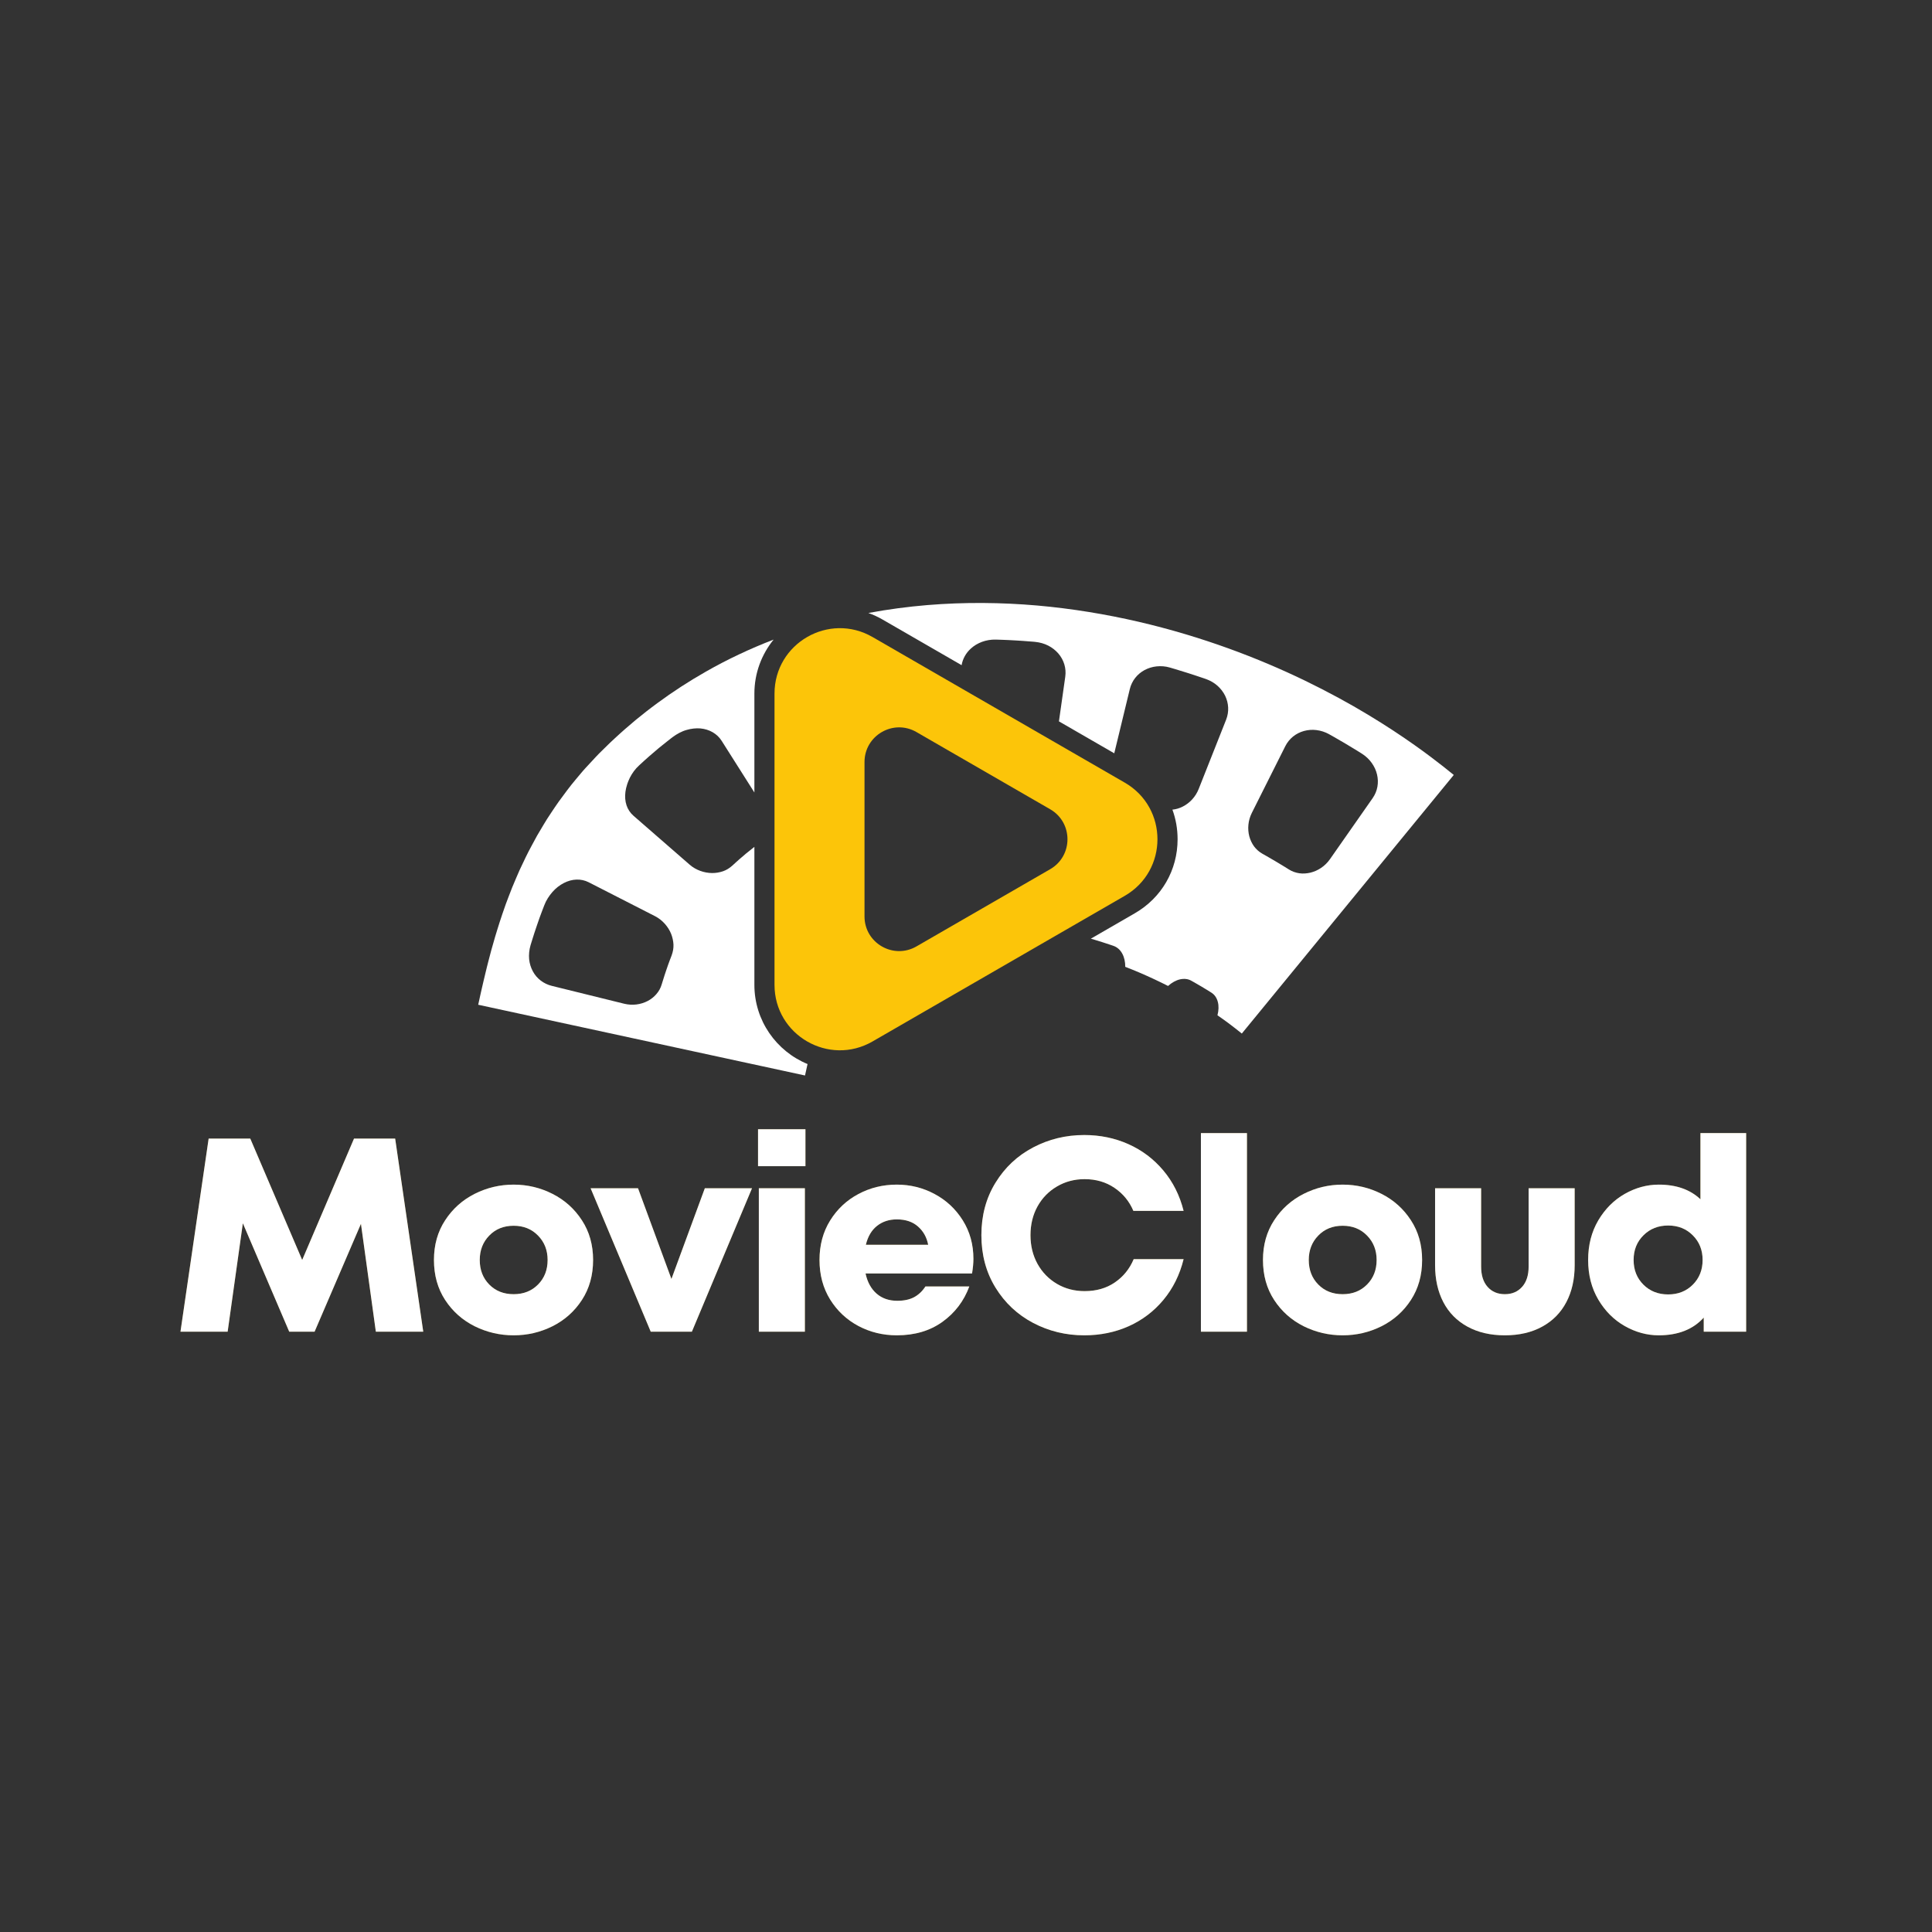
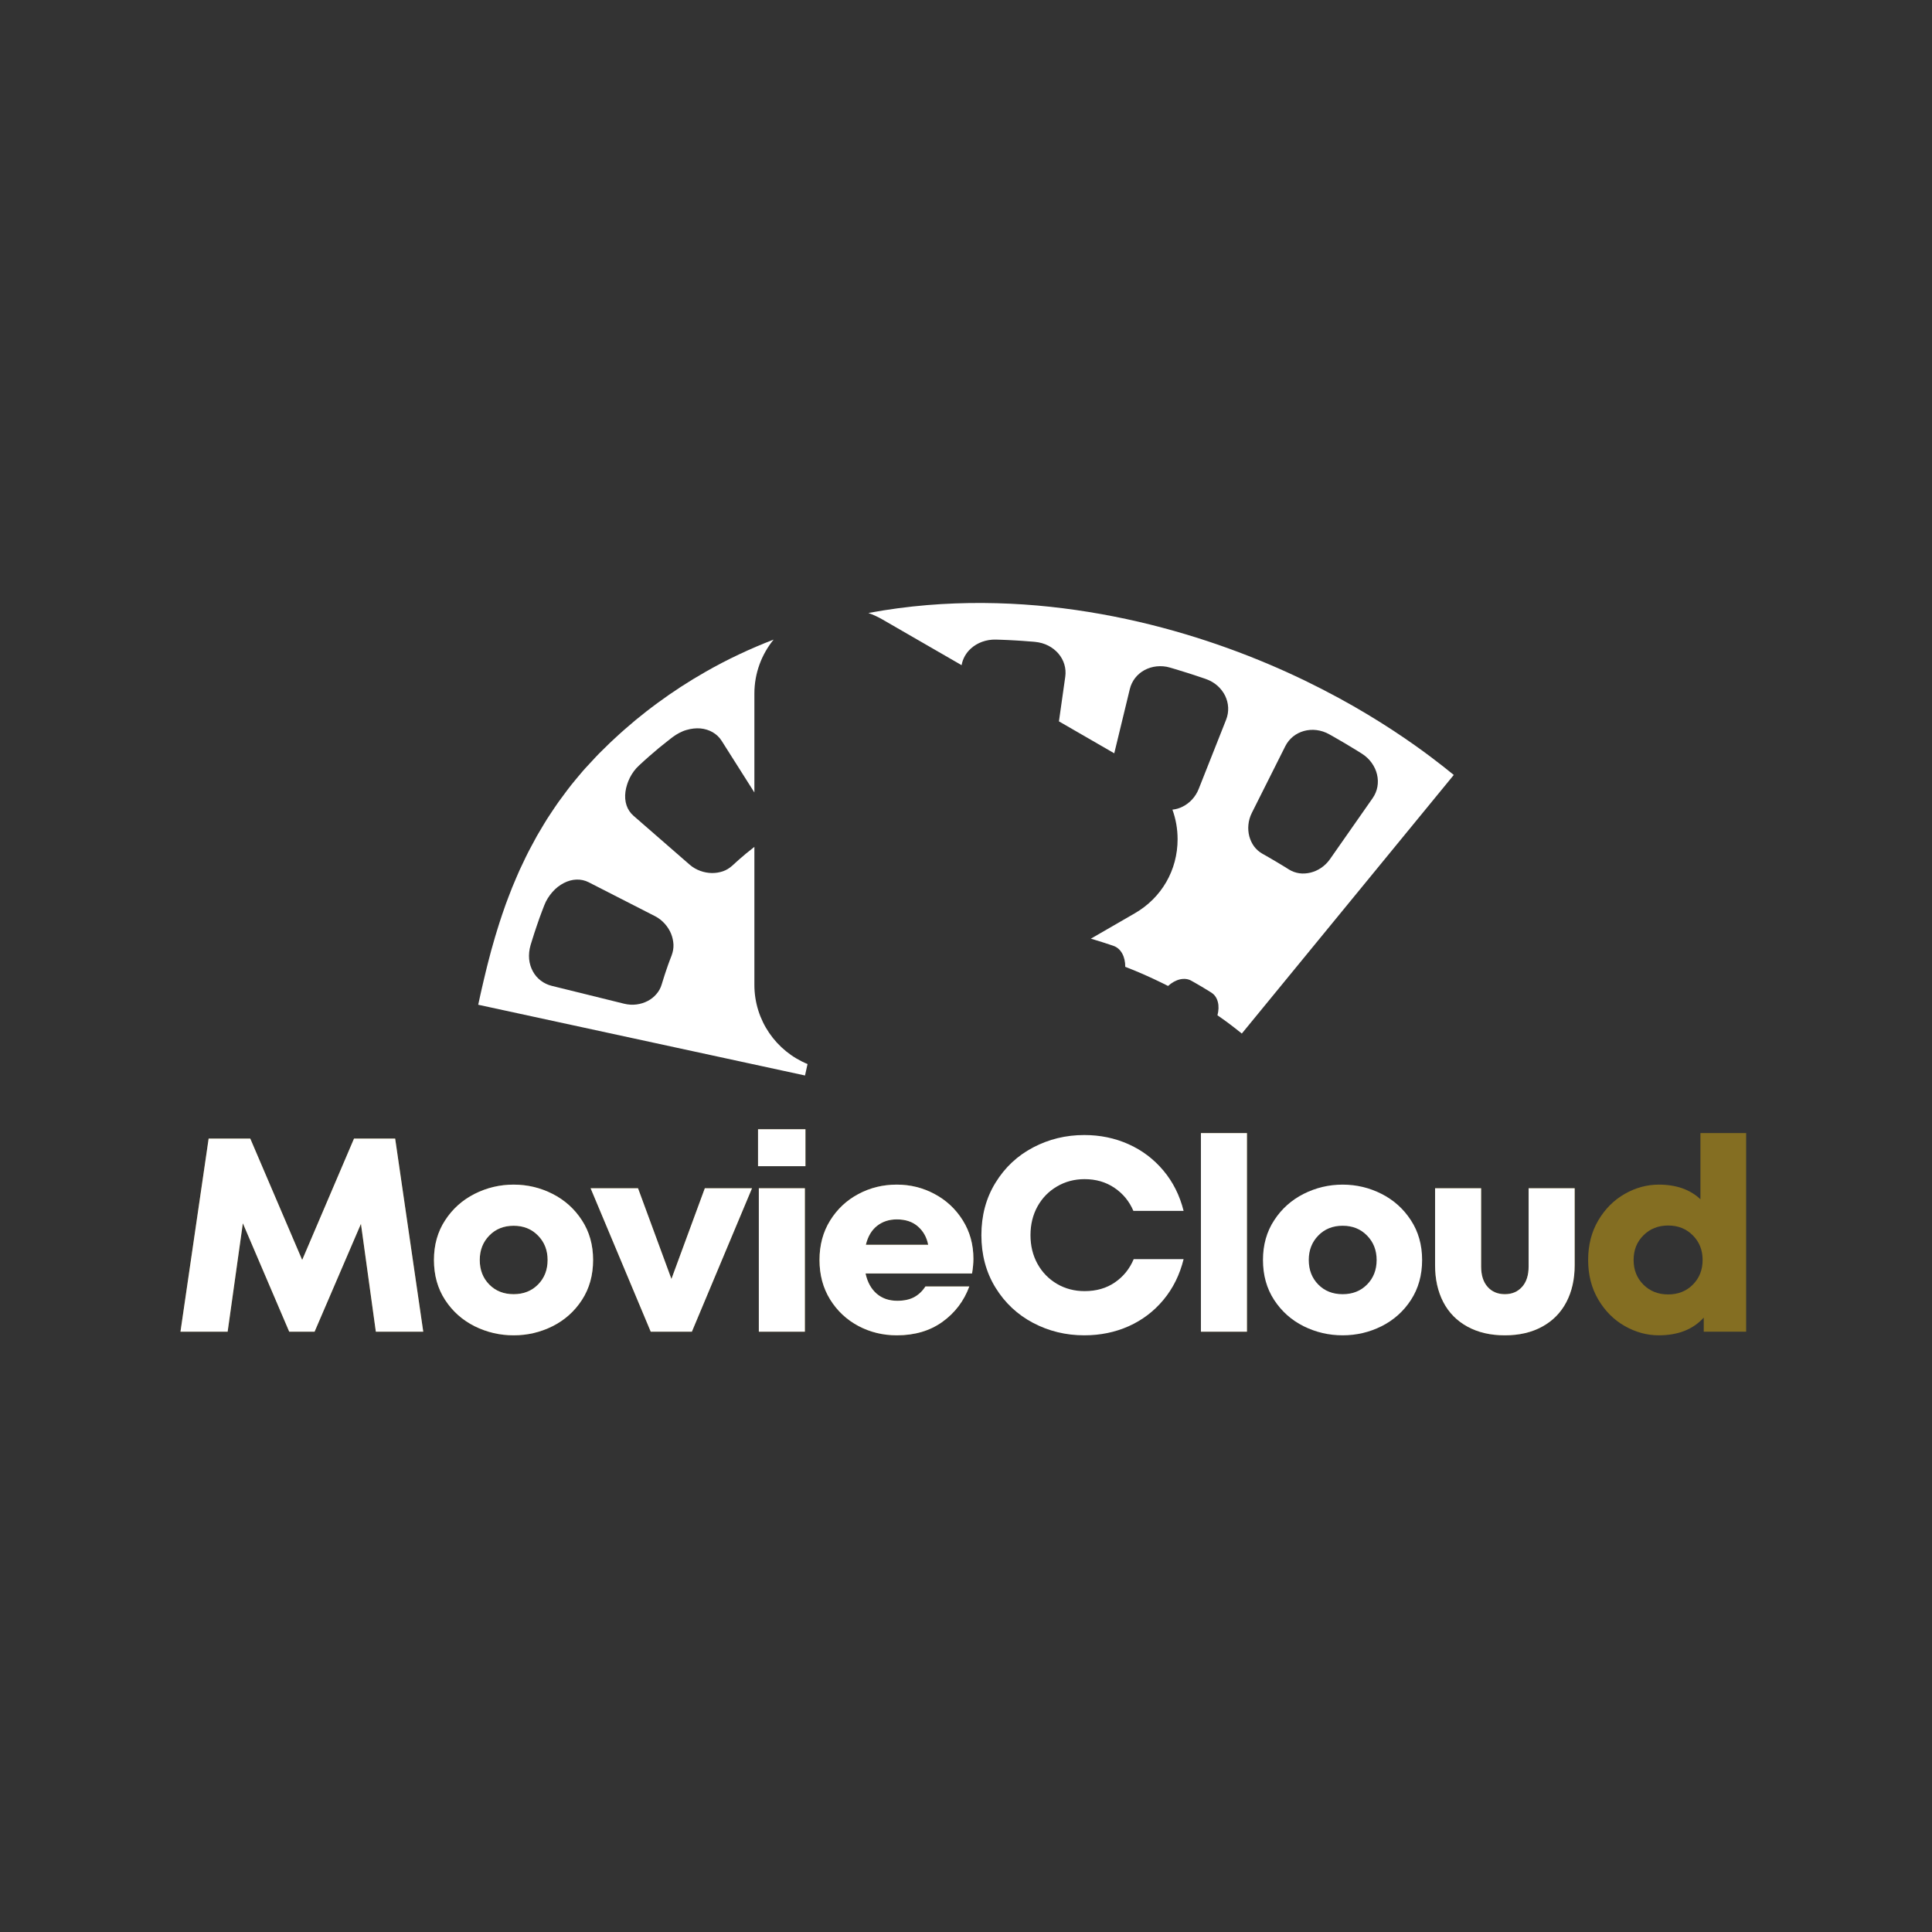
<svg xmlns="http://www.w3.org/2000/svg" width="500" zoomAndPan="magnify" viewBox="0 0 375 375" height="500" preserveAspectRatio="xMidYMid meet" version="1.0">
  <rect x="0" y="0" width="375" height="375" fill="#333333" stroke="none" />
  <defs>
    <g />
    <clipPath id="ff10b53f62">
      <path d="M 168 117 L 282.488 117 L 282.488 201 L 168 201 Z M 168 117 " clip-rule="nonzero" />
    </clipPath>
    <clipPath id="b2af8380de">
      <path d="M 92.738 124 L 157 124 L 157 209 L 92.738 209 Z M 92.738 124 " clip-rule="nonzero" />
    </clipPath>
  </defs>
  <g fill="#fcc509" fill-opacity="0.4">
    <g transform="translate(32.357, 258.481)">
      <g>
        <path d="M 44.344 -37.484 L 49.797 0 L 40.594 0 L 37.703 -20.938 L 28.703 0 L 23.781 0 L 14.781 -21.047 L 11.828 0 L 2.672 0 L 8.141 -37.484 L 16.219 -37.484 L 26.297 -13.922 L 36.359 -37.484 Z M 44.344 -37.484 " />
      </g>
    </g>
  </g>
  <g fill="#fcc509" fill-opacity="0.4">
    <g transform="translate(82.729, 258.481)">
      <g>
        <path d="M 16.969 0.703 C 14.289 0.703 11.766 0.113 9.391 -1.062 C 7.023 -2.25 5.117 -3.945 3.672 -6.156 C 2.223 -8.375 1.5 -10.961 1.5 -13.922 C 1.5 -16.848 2.223 -19.414 3.672 -21.625 C 5.117 -23.844 7.023 -25.551 9.391 -26.75 C 11.766 -27.945 14.289 -28.547 16.969 -28.547 C 19.645 -28.547 22.16 -27.945 24.516 -26.75 C 26.879 -25.551 28.781 -23.844 30.219 -21.625 C 31.664 -19.414 32.391 -16.848 32.391 -13.922 C 32.391 -10.961 31.664 -8.375 30.219 -6.156 C 28.781 -3.945 26.879 -2.25 24.516 -1.062 C 22.16 0.113 19.645 0.703 16.969 0.703 Z M 16.969 -7.281 C 18.895 -7.281 20.473 -7.906 21.703 -9.156 C 22.941 -10.406 23.562 -11.992 23.562 -13.922 C 23.562 -15.816 22.941 -17.395 21.703 -18.656 C 20.473 -19.926 18.895 -20.562 16.969 -20.562 C 15.039 -20.562 13.461 -19.926 12.234 -18.656 C 11.004 -17.395 10.391 -15.816 10.391 -13.922 C 10.391 -11.992 11.004 -10.406 12.234 -9.156 C 13.461 -7.906 15.039 -7.281 16.969 -7.281 Z M 16.969 -7.281 " />
      </g>
    </g>
  </g>
  <g fill="#fcc509" fill-opacity="0.4">
    <g transform="translate(114.527, 258.481)">
      <g>
        <path d="M 15.797 -10.234 L 22.281 -27.844 L 31.438 -27.844 L 19.766 0 L 11.781 0 L 0.109 -27.844 L 9.312 -27.844 Z M 15.797 -10.234 " />
      </g>
    </g>
  </g>
  <g fill="#fcc509" fill-opacity="0.4">
    <g transform="translate(143.915, 258.481)">
      <g>
        <path d="M 12.312 0 L 3.375 0 L 3.375 -27.844 L 12.312 -27.844 Z M 12.422 -32.125 L 3.219 -32.125 L 3.219 -39.297 L 12.422 -39.297 Z M 12.422 -32.125 " />
      </g>
    </g>
  </g>
  <g fill="#fcc509" fill-opacity="0.4">
    <g transform="translate(157.565, 258.481)">
      <g>
        <path d="M 16.5 -28.547 C 19.133 -28.547 21.582 -27.938 23.844 -26.719 C 26.113 -25.508 27.938 -23.805 29.312 -21.609 C 30.688 -19.41 31.375 -16.922 31.375 -14.141 C 31.375 -13.316 31.285 -12.367 31.109 -11.297 L 10.438 -11.297 C 10.801 -9.617 11.516 -8.316 12.578 -7.391 C 13.648 -6.461 14.988 -6 16.594 -6 C 17.883 -6 18.969 -6.227 19.844 -6.688 C 20.719 -7.156 21.457 -7.852 22.062 -8.781 L 30.578 -8.781 C 29.535 -5.957 27.801 -3.672 25.375 -1.922 C 22.945 -0.172 19.988 0.703 16.5 0.703 C 13.812 0.703 11.328 0.098 9.047 -1.109 C 6.766 -2.328 4.938 -4.039 3.562 -6.25 C 2.188 -8.469 1.5 -11.023 1.5 -13.922 C 1.5 -16.816 2.188 -19.367 3.562 -21.578 C 4.938 -23.797 6.766 -25.508 9.047 -26.719 C 11.328 -27.938 13.812 -28.547 16.5 -28.547 Z M 16.5 -21.797 C 15 -21.797 13.719 -21.375 12.656 -20.531 C 11.602 -19.695 10.883 -18.477 10.5 -16.875 L 22.594 -16.875 C 22.312 -18.332 21.648 -19.516 20.609 -20.422 C 19.578 -21.336 18.207 -21.797 16.5 -21.797 Z M 16.5 -21.797 " />
      </g>
    </g>
  </g>
  <g fill="#fcc509" fill-opacity="0.4">
    <g transform="translate(188.345, 258.481)">
      <g>
-         <path d="M 22.109 0.703 C 18.547 0.703 15.238 -0.098 12.188 -1.703 C 9.133 -3.316 6.695 -5.602 4.875 -8.562 C 3.051 -11.531 2.141 -14.922 2.141 -18.734 C 2.141 -22.555 3.051 -25.945 4.875 -28.906 C 6.695 -31.875 9.133 -34.16 12.188 -35.766 C 15.238 -37.367 18.547 -38.172 22.109 -38.172 C 25.18 -38.172 28.035 -37.582 30.672 -36.406 C 33.316 -35.227 35.578 -33.523 37.453 -31.297 C 39.328 -29.066 40.641 -26.453 41.391 -23.453 L 31.641 -23.453 C 30.859 -25.305 29.633 -26.797 27.969 -27.922 C 26.312 -29.047 24.379 -29.609 22.172 -29.609 C 20.203 -29.609 18.414 -29.133 16.812 -28.188 C 15.207 -27.25 13.945 -25.957 13.031 -24.312 C 12.125 -22.664 11.672 -20.805 11.672 -18.734 C 11.672 -16.672 12.125 -14.816 13.031 -13.172 C 13.945 -11.523 15.207 -10.227 16.812 -9.281 C 18.414 -8.344 20.203 -7.875 22.172 -7.875 C 24.453 -7.875 26.41 -8.438 28.047 -9.562 C 29.691 -10.688 30.91 -12.191 31.703 -14.078 L 41.391 -14.078 C 40.641 -11.047 39.336 -8.414 37.484 -6.188 C 35.629 -3.957 33.379 -2.25 30.734 -1.062 C 28.098 0.113 25.223 0.703 22.109 0.703 Z M 22.109 0.703 " />
-       </g>
+         </g>
    </g>
  </g>
  <g fill="#fcc509" fill-opacity="0.4">
    <g transform="translate(229.456, 258.481)">
      <g>
        <path d="M 12.578 0 L 3.641 0 L 3.641 -38.547 L 12.578 -38.547 Z M 12.578 0 " />
      </g>
    </g>
  </g>
  <g fill="#fcc509" fill-opacity="0.4">
    <g transform="translate(243.641, 258.481)">
      <g>
-         <path d="M 16.969 0.703 C 14.289 0.703 11.766 0.113 9.391 -1.062 C 7.023 -2.25 5.117 -3.945 3.672 -6.156 C 2.223 -8.375 1.5 -10.961 1.5 -13.922 C 1.5 -16.848 2.223 -19.414 3.672 -21.625 C 5.117 -23.844 7.023 -25.551 9.391 -26.75 C 11.766 -27.945 14.289 -28.547 16.969 -28.547 C 19.645 -28.547 22.16 -27.945 24.516 -26.75 C 26.879 -25.551 28.781 -23.844 30.219 -21.625 C 31.664 -19.414 32.391 -16.848 32.391 -13.922 C 32.391 -10.961 31.664 -8.375 30.219 -6.156 C 28.781 -3.945 26.879 -2.25 24.516 -1.062 C 22.16 0.113 19.645 0.703 16.969 0.703 Z M 16.969 -7.281 C 18.895 -7.281 20.473 -7.906 21.703 -9.156 C 22.941 -10.406 23.562 -11.992 23.562 -13.922 C 23.562 -15.816 22.941 -17.395 21.703 -18.656 C 20.473 -19.926 18.895 -20.562 16.969 -20.562 C 15.039 -20.562 13.461 -19.926 12.234 -18.656 C 11.004 -17.395 10.391 -15.816 10.391 -13.922 C 10.391 -11.992 11.004 -10.406 12.234 -9.156 C 13.461 -7.906 15.039 -7.281 16.969 -7.281 Z M 16.969 -7.281 " />
-       </g>
+         </g>
    </g>
  </g>
  <g fill="#fcc509" fill-opacity="0.4">
    <g transform="translate(275.439, 258.481)">
      <g>
        <path d="M 16.656 0.703 C 13.863 0.703 11.441 0.141 9.391 -0.984 C 7.336 -2.109 5.773 -3.695 4.703 -5.75 C 3.641 -7.801 3.109 -10.188 3.109 -12.906 L 3.109 -27.844 L 12.047 -27.844 L 12.047 -12.641 C 12.047 -10.961 12.461 -9.648 13.297 -8.703 C 14.141 -7.754 15.258 -7.281 16.656 -7.281 C 18.039 -7.281 19.156 -7.754 20 -8.703 C 20.844 -9.648 21.266 -10.961 21.266 -12.641 L 21.266 -27.844 L 30.203 -27.844 L 30.203 -12.906 C 30.203 -10.188 29.664 -7.801 28.594 -5.75 C 27.52 -3.695 25.957 -2.109 23.906 -0.984 C 21.852 0.141 19.438 0.703 16.656 0.703 Z M 16.656 0.703 " />
      </g>
    </g>
  </g>
  <g fill="#fcc509" fill-opacity="0.4">
    <g transform="translate(306.647, 258.481)">
      <g>
        <path d="M 23.406 -38.547 L 32.281 -38.547 L 32.281 0 L 24.047 0 L 24.047 -2.734 C 21.973 -0.441 19.062 0.703 15.312 0.703 C 13.031 0.703 10.832 0.102 8.719 -1.094 C 6.613 -2.289 4.898 -4.004 3.578 -6.234 C 2.266 -8.461 1.609 -11.023 1.609 -13.922 C 1.609 -16.816 2.266 -19.379 3.578 -21.609 C 4.898 -23.836 6.613 -25.551 8.719 -26.75 C 10.832 -27.945 13.031 -28.547 15.312 -28.547 C 18.707 -28.547 21.406 -27.598 23.406 -25.703 Z M 17.141 -7.234 C 19.066 -7.234 20.66 -7.863 21.922 -9.125 C 23.191 -10.395 23.828 -11.992 23.828 -13.922 C 23.828 -15.848 23.191 -17.441 21.922 -18.703 C 20.66 -19.973 19.066 -20.609 17.141 -20.609 C 15.211 -20.609 13.613 -19.973 12.344 -18.703 C 11.07 -17.441 10.438 -15.848 10.438 -13.922 C 10.438 -11.992 11.07 -10.395 12.344 -9.125 C 13.613 -7.863 15.211 -7.234 17.141 -7.234 Z M 17.141 -7.234 " />
      </g>
    </g>
  </g>
  <g fill="#ffffff" fill-opacity="1">
    <g transform="translate(32.357, 258.481)">
      <g>
        <path d="M 44.344 -37.484 L 49.797 0 L 40.594 0 L 37.703 -20.938 L 28.703 0 L 23.781 0 L 14.781 -21.047 L 11.828 0 L 2.672 0 L 8.141 -37.484 L 16.219 -37.484 L 26.297 -13.922 L 36.359 -37.484 Z M 44.344 -37.484 " />
      </g>
    </g>
  </g>
  <g fill="#ffffff" fill-opacity="1">
    <g transform="translate(82.729, 258.481)">
      <g>
        <path d="M 16.969 0.703 C 14.289 0.703 11.766 0.113 9.391 -1.062 C 7.023 -2.25 5.117 -3.945 3.672 -6.156 C 2.223 -8.375 1.5 -10.961 1.5 -13.922 C 1.5 -16.848 2.223 -19.414 3.672 -21.625 C 5.117 -23.844 7.023 -25.551 9.391 -26.75 C 11.766 -27.945 14.289 -28.547 16.969 -28.547 C 19.645 -28.547 22.16 -27.945 24.516 -26.75 C 26.879 -25.551 28.781 -23.844 30.219 -21.625 C 31.664 -19.414 32.391 -16.848 32.391 -13.922 C 32.391 -10.961 31.664 -8.375 30.219 -6.156 C 28.781 -3.945 26.879 -2.25 24.516 -1.062 C 22.16 0.113 19.645 0.703 16.969 0.703 Z M 16.969 -7.281 C 18.895 -7.281 20.473 -7.906 21.703 -9.156 C 22.941 -10.406 23.562 -11.992 23.562 -13.922 C 23.562 -15.816 22.941 -17.395 21.703 -18.656 C 20.473 -19.926 18.895 -20.562 16.969 -20.562 C 15.039 -20.562 13.461 -19.926 12.234 -18.656 C 11.004 -17.395 10.391 -15.816 10.391 -13.922 C 10.391 -11.992 11.004 -10.406 12.234 -9.156 C 13.461 -7.906 15.039 -7.281 16.969 -7.281 Z M 16.969 -7.281 " />
      </g>
    </g>
  </g>
  <g fill="#ffffff" fill-opacity="1">
    <g transform="translate(114.527, 258.481)">
      <g>
        <path d="M 15.797 -10.234 L 22.281 -27.844 L 31.438 -27.844 L 19.766 0 L 11.781 0 L 0.109 -27.844 L 9.312 -27.844 Z M 15.797 -10.234 " />
      </g>
    </g>
  </g>
  <g fill="#ffffff" fill-opacity="1">
    <g transform="translate(143.915, 258.481)">
      <g>
        <path d="M 12.312 0 L 3.375 0 L 3.375 -27.844 L 12.312 -27.844 Z M 12.422 -32.125 L 3.219 -32.125 L 3.219 -39.297 L 12.422 -39.297 Z M 12.422 -32.125 " />
      </g>
    </g>
  </g>
  <g fill="#ffffff" fill-opacity="1">
    <g transform="translate(157.565, 258.481)">
      <g>
        <path d="M 16.5 -28.547 C 19.133 -28.547 21.582 -27.938 23.844 -26.719 C 26.113 -25.508 27.938 -23.805 29.312 -21.609 C 30.688 -19.41 31.375 -16.922 31.375 -14.141 C 31.375 -13.316 31.285 -12.367 31.109 -11.297 L 10.438 -11.297 C 10.801 -9.617 11.516 -8.316 12.578 -7.391 C 13.648 -6.461 14.988 -6 16.594 -6 C 17.883 -6 18.969 -6.227 19.844 -6.688 C 20.719 -7.156 21.457 -7.852 22.062 -8.781 L 30.578 -8.781 C 29.535 -5.957 27.801 -3.672 25.375 -1.922 C 22.945 -0.172 19.988 0.703 16.5 0.703 C 13.812 0.703 11.328 0.098 9.047 -1.109 C 6.766 -2.328 4.938 -4.039 3.562 -6.25 C 2.188 -8.469 1.5 -11.023 1.5 -13.922 C 1.5 -16.816 2.188 -19.367 3.562 -21.578 C 4.938 -23.797 6.766 -25.508 9.047 -26.719 C 11.328 -27.938 13.812 -28.547 16.5 -28.547 Z M 16.5 -21.797 C 15 -21.797 13.719 -21.375 12.656 -20.531 C 11.602 -19.695 10.883 -18.477 10.5 -16.875 L 22.594 -16.875 C 22.312 -18.332 21.648 -19.516 20.609 -20.422 C 19.578 -21.336 18.207 -21.797 16.5 -21.797 Z M 16.5 -21.797 " />
      </g>
    </g>
  </g>
  <g fill="#ffffff" fill-opacity="1">
    <g transform="translate(188.345, 258.481)">
      <g>
        <path d="M 22.109 0.703 C 18.547 0.703 15.238 -0.098 12.188 -1.703 C 9.133 -3.316 6.695 -5.602 4.875 -8.562 C 3.051 -11.531 2.141 -14.922 2.141 -18.734 C 2.141 -22.555 3.051 -25.945 4.875 -28.906 C 6.695 -31.875 9.133 -34.16 12.188 -35.766 C 15.238 -37.367 18.547 -38.172 22.109 -38.172 C 25.18 -38.172 28.035 -37.582 30.672 -36.406 C 33.316 -35.227 35.578 -33.523 37.453 -31.297 C 39.328 -29.066 40.641 -26.453 41.391 -23.453 L 31.641 -23.453 C 30.859 -25.305 29.633 -26.797 27.969 -27.922 C 26.312 -29.047 24.379 -29.609 22.172 -29.609 C 20.203 -29.609 18.414 -29.133 16.812 -28.188 C 15.207 -27.25 13.945 -25.957 13.031 -24.312 C 12.125 -22.664 11.672 -20.805 11.672 -18.734 C 11.672 -16.672 12.125 -14.816 13.031 -13.172 C 13.945 -11.523 15.207 -10.227 16.812 -9.281 C 18.414 -8.344 20.203 -7.875 22.172 -7.875 C 24.453 -7.875 26.41 -8.438 28.047 -9.562 C 29.691 -10.688 30.91 -12.191 31.703 -14.078 L 41.391 -14.078 C 40.641 -11.047 39.336 -8.414 37.484 -6.188 C 35.629 -3.957 33.379 -2.25 30.734 -1.062 C 28.098 0.113 25.223 0.703 22.109 0.703 Z M 22.109 0.703 " />
      </g>
    </g>
  </g>
  <g fill="#ffffff" fill-opacity="1">
    <g transform="translate(229.456, 258.481)">
      <g>
        <path d="M 12.578 0 L 3.641 0 L 3.641 -38.547 L 12.578 -38.547 Z M 12.578 0 " />
      </g>
    </g>
  </g>
  <g fill="#ffffff" fill-opacity="1">
    <g transform="translate(243.641, 258.481)">
      <g>
        <path d="M 16.969 0.703 C 14.289 0.703 11.766 0.113 9.391 -1.062 C 7.023 -2.25 5.117 -3.945 3.672 -6.156 C 2.223 -8.375 1.5 -10.961 1.5 -13.922 C 1.5 -16.848 2.223 -19.414 3.672 -21.625 C 5.117 -23.844 7.023 -25.551 9.391 -26.75 C 11.766 -27.945 14.289 -28.547 16.969 -28.547 C 19.645 -28.547 22.16 -27.945 24.516 -26.75 C 26.879 -25.551 28.781 -23.844 30.219 -21.625 C 31.664 -19.414 32.391 -16.848 32.391 -13.922 C 32.391 -10.961 31.664 -8.375 30.219 -6.156 C 28.781 -3.945 26.879 -2.25 24.516 -1.062 C 22.16 0.113 19.645 0.703 16.969 0.703 Z M 16.969 -7.281 C 18.895 -7.281 20.473 -7.906 21.703 -9.156 C 22.941 -10.406 23.562 -11.992 23.562 -13.922 C 23.562 -15.816 22.941 -17.395 21.703 -18.656 C 20.473 -19.926 18.895 -20.562 16.969 -20.562 C 15.039 -20.562 13.461 -19.926 12.234 -18.656 C 11.004 -17.395 10.391 -15.816 10.391 -13.922 C 10.391 -11.992 11.004 -10.406 12.234 -9.156 C 13.461 -7.906 15.039 -7.281 16.969 -7.281 Z M 16.969 -7.281 " />
      </g>
    </g>
  </g>
  <g fill="#ffffff" fill-opacity="1">
    <g transform="translate(275.439, 258.481)">
      <g>
        <path d="M 16.656 0.703 C 13.863 0.703 11.441 0.141 9.391 -0.984 C 7.336 -2.109 5.773 -3.695 4.703 -5.75 C 3.641 -7.801 3.109 -10.188 3.109 -12.906 L 3.109 -27.844 L 12.047 -27.844 L 12.047 -12.641 C 12.047 -10.961 12.461 -9.648 13.297 -8.703 C 14.141 -7.754 15.258 -7.281 16.656 -7.281 C 18.039 -7.281 19.156 -7.754 20 -8.703 C 20.844 -9.648 21.266 -10.961 21.266 -12.641 L 21.266 -27.844 L 30.203 -27.844 L 30.203 -12.906 C 30.203 -10.188 29.664 -7.801 28.594 -5.75 C 27.52 -3.695 25.957 -2.109 23.906 -0.984 C 21.852 0.141 19.438 0.703 16.656 0.703 Z M 16.656 0.703 " />
      </g>
    </g>
  </g>
  <g fill="#ffffff" fill-opacity="1">
    <g transform="translate(306.647, 258.481)">
      <g>
-         <path d="M 23.406 -38.547 L 32.281 -38.547 L 32.281 0 L 24.047 0 L 24.047 -2.734 C 21.973 -0.441 19.062 0.703 15.312 0.703 C 13.031 0.703 10.832 0.102 8.719 -1.094 C 6.613 -2.289 4.898 -4.004 3.578 -6.234 C 2.266 -8.461 1.609 -11.023 1.609 -13.922 C 1.609 -16.816 2.266 -19.379 3.578 -21.609 C 4.898 -23.836 6.613 -25.551 8.719 -26.75 C 10.832 -27.945 13.031 -28.547 15.312 -28.547 C 18.707 -28.547 21.406 -27.598 23.406 -25.703 Z M 17.141 -7.234 C 19.066 -7.234 20.66 -7.863 21.922 -9.125 C 23.191 -10.395 23.828 -11.992 23.828 -13.922 C 23.828 -15.848 23.191 -17.441 21.922 -18.703 C 20.66 -19.973 19.066 -20.609 17.141 -20.609 C 15.211 -20.609 13.613 -19.973 12.344 -18.703 C 11.07 -17.441 10.438 -15.848 10.438 -13.922 C 10.438 -11.992 11.07 -10.395 12.344 -9.125 C 13.613 -7.863 15.211 -7.234 17.141 -7.234 Z M 17.141 -7.234 " />
-       </g>
+         </g>
    </g>
  </g>
  <g clip-path="url(#ff10b53f62)">
    <path fill="#ffffff" d="M 266.422 154.93 L 258.137 166.777 C 257.176 168.145 255.789 169.031 254.359 169.379 C 253.645 169.547 252.906 169.602 252.199 169.5 C 251.496 169.395 250.805 169.16 250.176 168.762 C 250.176 168.762 250.094 168.715 249.957 168.625 C 249.82 168.539 249.625 168.41 249.383 168.266 C 248.902 167.977 248.266 167.582 247.621 167.203 C 246.977 166.824 246.332 166.441 245.844 166.168 C 245.355 165.891 245.027 165.707 245.027 165.707 C 244.379 165.34 243.84 164.855 243.41 164.281 C 242.992 163.699 242.68 163.039 242.488 162.328 C 242.301 161.613 242.238 160.848 242.316 160.07 C 242.391 159.301 242.609 158.52 242.984 157.773 L 249.469 144.848 C 249.844 144.102 250.359 143.465 250.977 142.965 C 251.59 142.469 252.309 142.105 253.082 141.887 C 253.859 141.672 254.688 141.602 255.523 141.707 C 256.363 141.812 257.207 142.074 258 142.523 C 258 142.523 258.398 142.746 259 143.086 C 259.598 143.422 260.391 143.891 261.184 144.355 C 261.973 144.824 262.758 145.309 263.348 145.664 C 263.645 145.844 263.887 146.004 264.059 146.109 C 264.23 146.219 264.328 146.277 264.328 146.277 C 265.105 146.77 265.754 147.379 266.246 148.078 C 266.746 148.773 267.098 149.531 267.281 150.328 C 267.656 151.91 267.387 153.559 266.422 154.93 Z M 280.203 148.832 C 278.906 147.824 277.008 146.344 274.539 144.605 C 272.07 142.859 269.043 140.84 265.496 138.707 C 261.953 136.566 257.887 134.344 253.359 132.141 C 244.301 127.754 233.355 123.555 220.938 120.672 C 214.73 119.238 208.156 118.133 201.293 117.527 C 194.426 116.934 187.266 116.844 179.957 117.449 C 176.18 117.766 172.363 118.27 168.547 118.98 C 169.5 119.316 170.426 119.746 171.312 120.258 L 186.648 129.109 C 186.859 127.867 187.496 126.738 188.445 125.883 C 189.668 124.766 191.41 124.094 193.312 124.145 C 193.312 124.145 193.789 124.16 194.508 124.184 C 195.223 124.203 196.172 124.258 197.121 124.309 C 198.07 124.355 199.012 124.438 199.719 124.492 C 200.074 124.516 200.371 124.539 200.574 124.555 C 200.781 124.574 200.898 124.586 200.898 124.586 C 201.828 124.676 202.707 124.926 203.473 125.32 C 204.242 125.715 204.906 126.242 205.438 126.859 C 206.496 128.102 207 129.703 206.766 131.355 L 205.539 140.016 L 216.277 146.215 L 219.293 133.762 C 219.684 132.133 220.738 130.828 222.152 130.062 C 222.863 129.684 223.664 129.426 224.5 129.344 C 225.34 129.258 226.227 129.316 227.098 129.578 C 227.098 129.578 227.535 129.711 228.195 129.902 C 228.855 130.094 229.723 130.371 230.598 130.645 C 231.473 130.914 232.332 131.215 232.984 131.43 C 233.309 131.539 233.578 131.629 233.766 131.691 C 233.957 131.758 234.062 131.797 234.062 131.797 C 234.918 132.098 235.676 132.539 236.305 133.098 C 236.938 133.66 237.438 134.32 237.793 135.035 C 238.496 136.484 238.602 138.152 237.984 139.707 L 232.66 153.152 C 232.043 154.703 230.902 155.879 229.59 156.547 C 228.949 156.879 228.258 157.086 227.566 157.152 C 228.223 158.953 228.57 160.887 228.57 162.895 C 228.57 168.895 225.469 174.266 220.273 177.262 L 211.73 182.199 C 211.742 182.203 211.758 182.203 211.77 182.207 C 211.77 182.207 212.047 182.289 212.457 182.41 C 212.871 182.527 213.414 182.707 213.961 182.875 C 214.508 183.039 215.051 183.234 215.461 183.367 C 215.664 183.434 215.836 183.492 215.953 183.531 C 216.074 183.574 216.141 183.598 216.141 183.598 C 216.863 183.855 217.441 184.375 217.828 185.094 C 218.215 185.801 218.418 186.684 218.41 187.66 C 218.41 187.66 220.543 188.477 222.617 189.414 C 223.656 189.883 224.688 190.367 225.449 190.742 C 225.832 190.934 226.148 191.09 226.371 191.199 C 226.594 191.309 226.719 191.375 226.719 191.375 C 227.434 190.73 228.23 190.285 229.016 190.098 C 229.793 189.922 230.578 189.98 231.234 190.359 C 231.234 190.359 231.48 190.5 231.855 190.707 C 232.227 190.918 232.715 191.211 233.207 191.492 C 233.688 191.785 234.172 192.078 234.535 192.297 C 234.715 192.402 234.859 192.5 234.965 192.566 C 235.07 192.633 235.125 192.668 235.125 192.668 C 235.441 192.871 235.711 193.125 235.918 193.43 C 236.125 193.738 236.281 194.09 236.379 194.473 C 236.586 195.234 236.547 196.145 236.309 197.07 C 236.309 197.07 236.387 197.125 236.527 197.219 C 236.664 197.312 236.852 197.449 237.082 197.609 C 237.309 197.773 237.578 197.965 237.863 198.168 C 238.141 198.375 238.441 198.598 238.738 198.816 C 239.043 199.035 239.32 199.266 239.594 199.473 C 239.73 199.578 239.863 199.68 239.988 199.777 C 240.109 199.871 240.223 199.965 240.328 200.051 C 240.754 200.391 241.035 200.613 241.035 200.613 L 282.176 150.418 C 282.176 150.418 281.492 149.867 280.203 148.832 " fill-opacity="1" fill-rule="nonzero" />
  </g>
  <g clip-path="url(#b2af8380de)">
    <path fill="#ffffff" d="M 130.363 185.449 C 130.363 185.449 130.23 185.793 130.031 186.312 C 129.824 186.828 129.59 187.535 129.344 188.238 C 129.094 188.938 128.883 189.652 128.711 190.184 C 128.543 190.719 128.434 191.074 128.434 191.074 C 128.23 191.785 127.871 192.418 127.398 192.961 C 126.934 193.5 126.359 193.957 125.703 194.297 C 124.387 194.977 122.785 195.223 121.156 194.824 L 107.117 191.359 C 106.305 191.16 105.574 190.805 104.945 190.32 C 104.633 190.078 104.344 189.809 104.086 189.508 C 103.832 189.203 103.609 188.871 103.418 188.52 C 103.039 187.809 102.785 187.016 102.703 186.16 C 102.629 185.293 102.715 184.379 102.977 183.469 C 102.977 183.469 103.125 182.996 103.344 182.285 C 103.57 181.578 103.852 180.648 104.199 179.668 C 104.535 178.695 104.855 177.742 105.156 176.988 C 105.438 176.246 105.629 175.754 105.629 175.754 C 105.992 174.777 106.578 173.875 107.223 173.141 C 107.551 172.77 107.891 172.441 108.266 172.148 C 108.645 171.852 109.035 171.602 109.438 171.395 C 110.242 170.98 111.074 170.754 111.895 170.727 C 112.711 170.699 113.531 170.871 114.27 171.25 L 127.145 177.832 C 127.895 178.215 128.516 178.723 129.039 179.305 C 129.562 179.891 129.973 180.547 130.254 181.23 C 130.391 181.574 130.5 181.922 130.574 182.27 C 130.648 182.625 130.707 182.984 130.719 183.34 C 130.75 184.055 130.617 184.754 130.363 185.449 Z M 146.426 191.16 L 146.426 164.379 C 146.301 164.477 146.141 164.605 145.949 164.758 C 145.734 164.93 145.48 165.133 145.207 165.352 C 145.07 165.461 144.934 165.57 144.789 165.684 C 144.652 165.805 144.512 165.926 144.371 166.047 C 143.809 166.531 143.234 167 142.832 167.387 C 142.422 167.762 142.148 168.012 142.148 168.012 C 141.598 168.504 140.996 168.887 140.316 169.117 C 139.633 169.344 138.926 169.465 138.184 169.457 C 137.445 169.445 136.68 169.312 135.941 169.043 C 135.199 168.773 134.5 168.387 133.867 167.836 L 122.961 158.34 C 122.332 157.793 121.867 157.09 121.609 156.309 C 121.348 155.523 121.273 154.637 121.395 153.703 C 121.457 153.238 121.562 152.762 121.719 152.281 C 121.758 152.164 121.801 152.043 121.844 151.922 C 121.887 151.805 121.926 151.703 121.969 151.594 C 122.055 151.375 122.152 151.16 122.258 150.949 C 122.691 150.098 123.277 149.262 124.062 148.555 C 124.062 148.555 124.453 148.195 125.039 147.656 C 125.621 147.113 126.434 146.43 127.242 145.738 C 127.445 145.566 127.645 145.391 127.844 145.223 C 128.051 145.059 128.25 144.898 128.445 144.738 C 128.832 144.43 129.199 144.141 129.508 143.891 C 129.82 143.641 130.082 143.434 130.266 143.293 C 130.453 143.152 130.559 143.07 130.559 143.07 C 130.98 142.754 131.422 142.48 131.867 142.246 C 132.316 142.016 132.77 141.82 133.234 141.691 C 134.16 141.418 135.082 141.316 135.949 141.387 C 137.695 141.555 139.191 142.395 140.082 143.809 L 146.426 153.82 L 146.426 134.629 C 146.426 130.656 147.828 127.012 150.156 124.148 C 145.578 125.91 141.125 128.008 136.922 130.414 C 133.648 132.277 130.523 134.316 127.59 136.477 C 127.223 136.75 126.859 137.02 126.496 137.293 C 126.133 137.562 125.773 137.836 125.422 138.117 C 124.715 138.676 124.016 139.238 123.324 139.801 C 122.648 140.375 121.977 140.949 121.309 141.523 C 120.645 142.094 120.012 142.691 119.371 143.273 C 119.055 143.566 118.734 143.855 118.426 144.152 C 118.117 144.453 117.812 144.75 117.512 145.047 C 117.207 145.344 116.906 145.641 116.605 145.938 L 116.379 146.16 C 116.301 146.238 116.238 146.297 116.148 146.395 C 115.98 146.57 115.812 146.746 115.645 146.922 C 114.98 147.629 114.324 148.332 113.68 149.039 C 113.352 149.383 113.047 149.754 112.738 150.117 C 112.434 150.48 112.129 150.848 111.824 151.207 C 110.598 152.648 109.516 154.148 108.438 155.613 C 107.914 156.348 107.426 157.09 106.934 157.828 C 106.691 158.195 106.453 158.562 106.211 158.926 C 105.973 159.293 105.762 159.66 105.539 160.023 C 105.102 160.754 104.672 161.477 104.25 162.195 C 103.844 162.914 103.473 163.621 103.098 164.324 C 102.324 165.738 101.703 167.09 101.07 168.426 C 100.992 168.594 100.914 168.758 100.836 168.922 C 100.766 169.086 100.695 169.25 100.625 169.41 C 100.484 169.734 100.344 170.055 100.207 170.371 C 99.938 171.008 99.664 171.645 99.41 172.262 C 99.176 172.867 98.945 173.465 98.715 174.055 C 98.605 174.352 98.492 174.645 98.383 174.934 C 98.328 175.078 98.273 175.223 98.219 175.367 C 98.168 175.508 98.121 175.645 98.07 175.785 C 97.879 176.34 97.688 176.887 97.5 177.426 C 97.316 177.965 97.133 178.496 96.98 178.992 C 96.82 179.496 96.664 179.988 96.516 180.473 C 96.363 180.957 96.211 181.441 96.086 181.883 C 95.832 182.777 95.586 183.637 95.352 184.457 C 95.145 185.25 94.945 186.004 94.758 186.719 C 94.66 187.086 94.578 187.414 94.5 187.738 C 94.422 188.062 94.344 188.379 94.27 188.684 C 94.121 189.293 93.973 189.879 93.863 190.383 C 93.742 190.891 93.633 191.363 93.535 191.797 C 93.438 192.223 93.352 192.609 93.273 192.953 C 92.977 194.301 92.82 195.02 92.82 195.02 L 156.254 208.75 C 156.254 208.75 156.336 208.383 156.457 207.828 C 156.52 207.551 156.59 207.23 156.664 206.883 C 156.691 206.77 156.719 206.648 156.746 206.531 C 150.695 204.047 146.426 198.098 146.426 191.16 " fill-opacity="1" fill-rule="nonzero" />
  </g>
-   <path fill="#fcc509" d="M 203.836 168.715 L 177.883 183.699 C 173.402 186.285 167.801 183.051 167.801 177.879 L 167.801 147.91 C 167.801 142.738 173.402 139.504 177.883 142.09 L 203.836 157.074 C 208.316 159.66 208.316 166.129 203.836 168.715 Z M 218.32 151.91 L 169.359 123.645 C 160.902 118.762 150.332 124.863 150.332 134.629 L 150.332 191.16 C 150.332 200.926 160.902 207.027 169.359 202.148 L 193.84 188.012 L 218.32 173.879 C 226.777 168.996 226.777 156.793 218.32 151.91 " fill-opacity="1" fill-rule="nonzero" />
</svg>